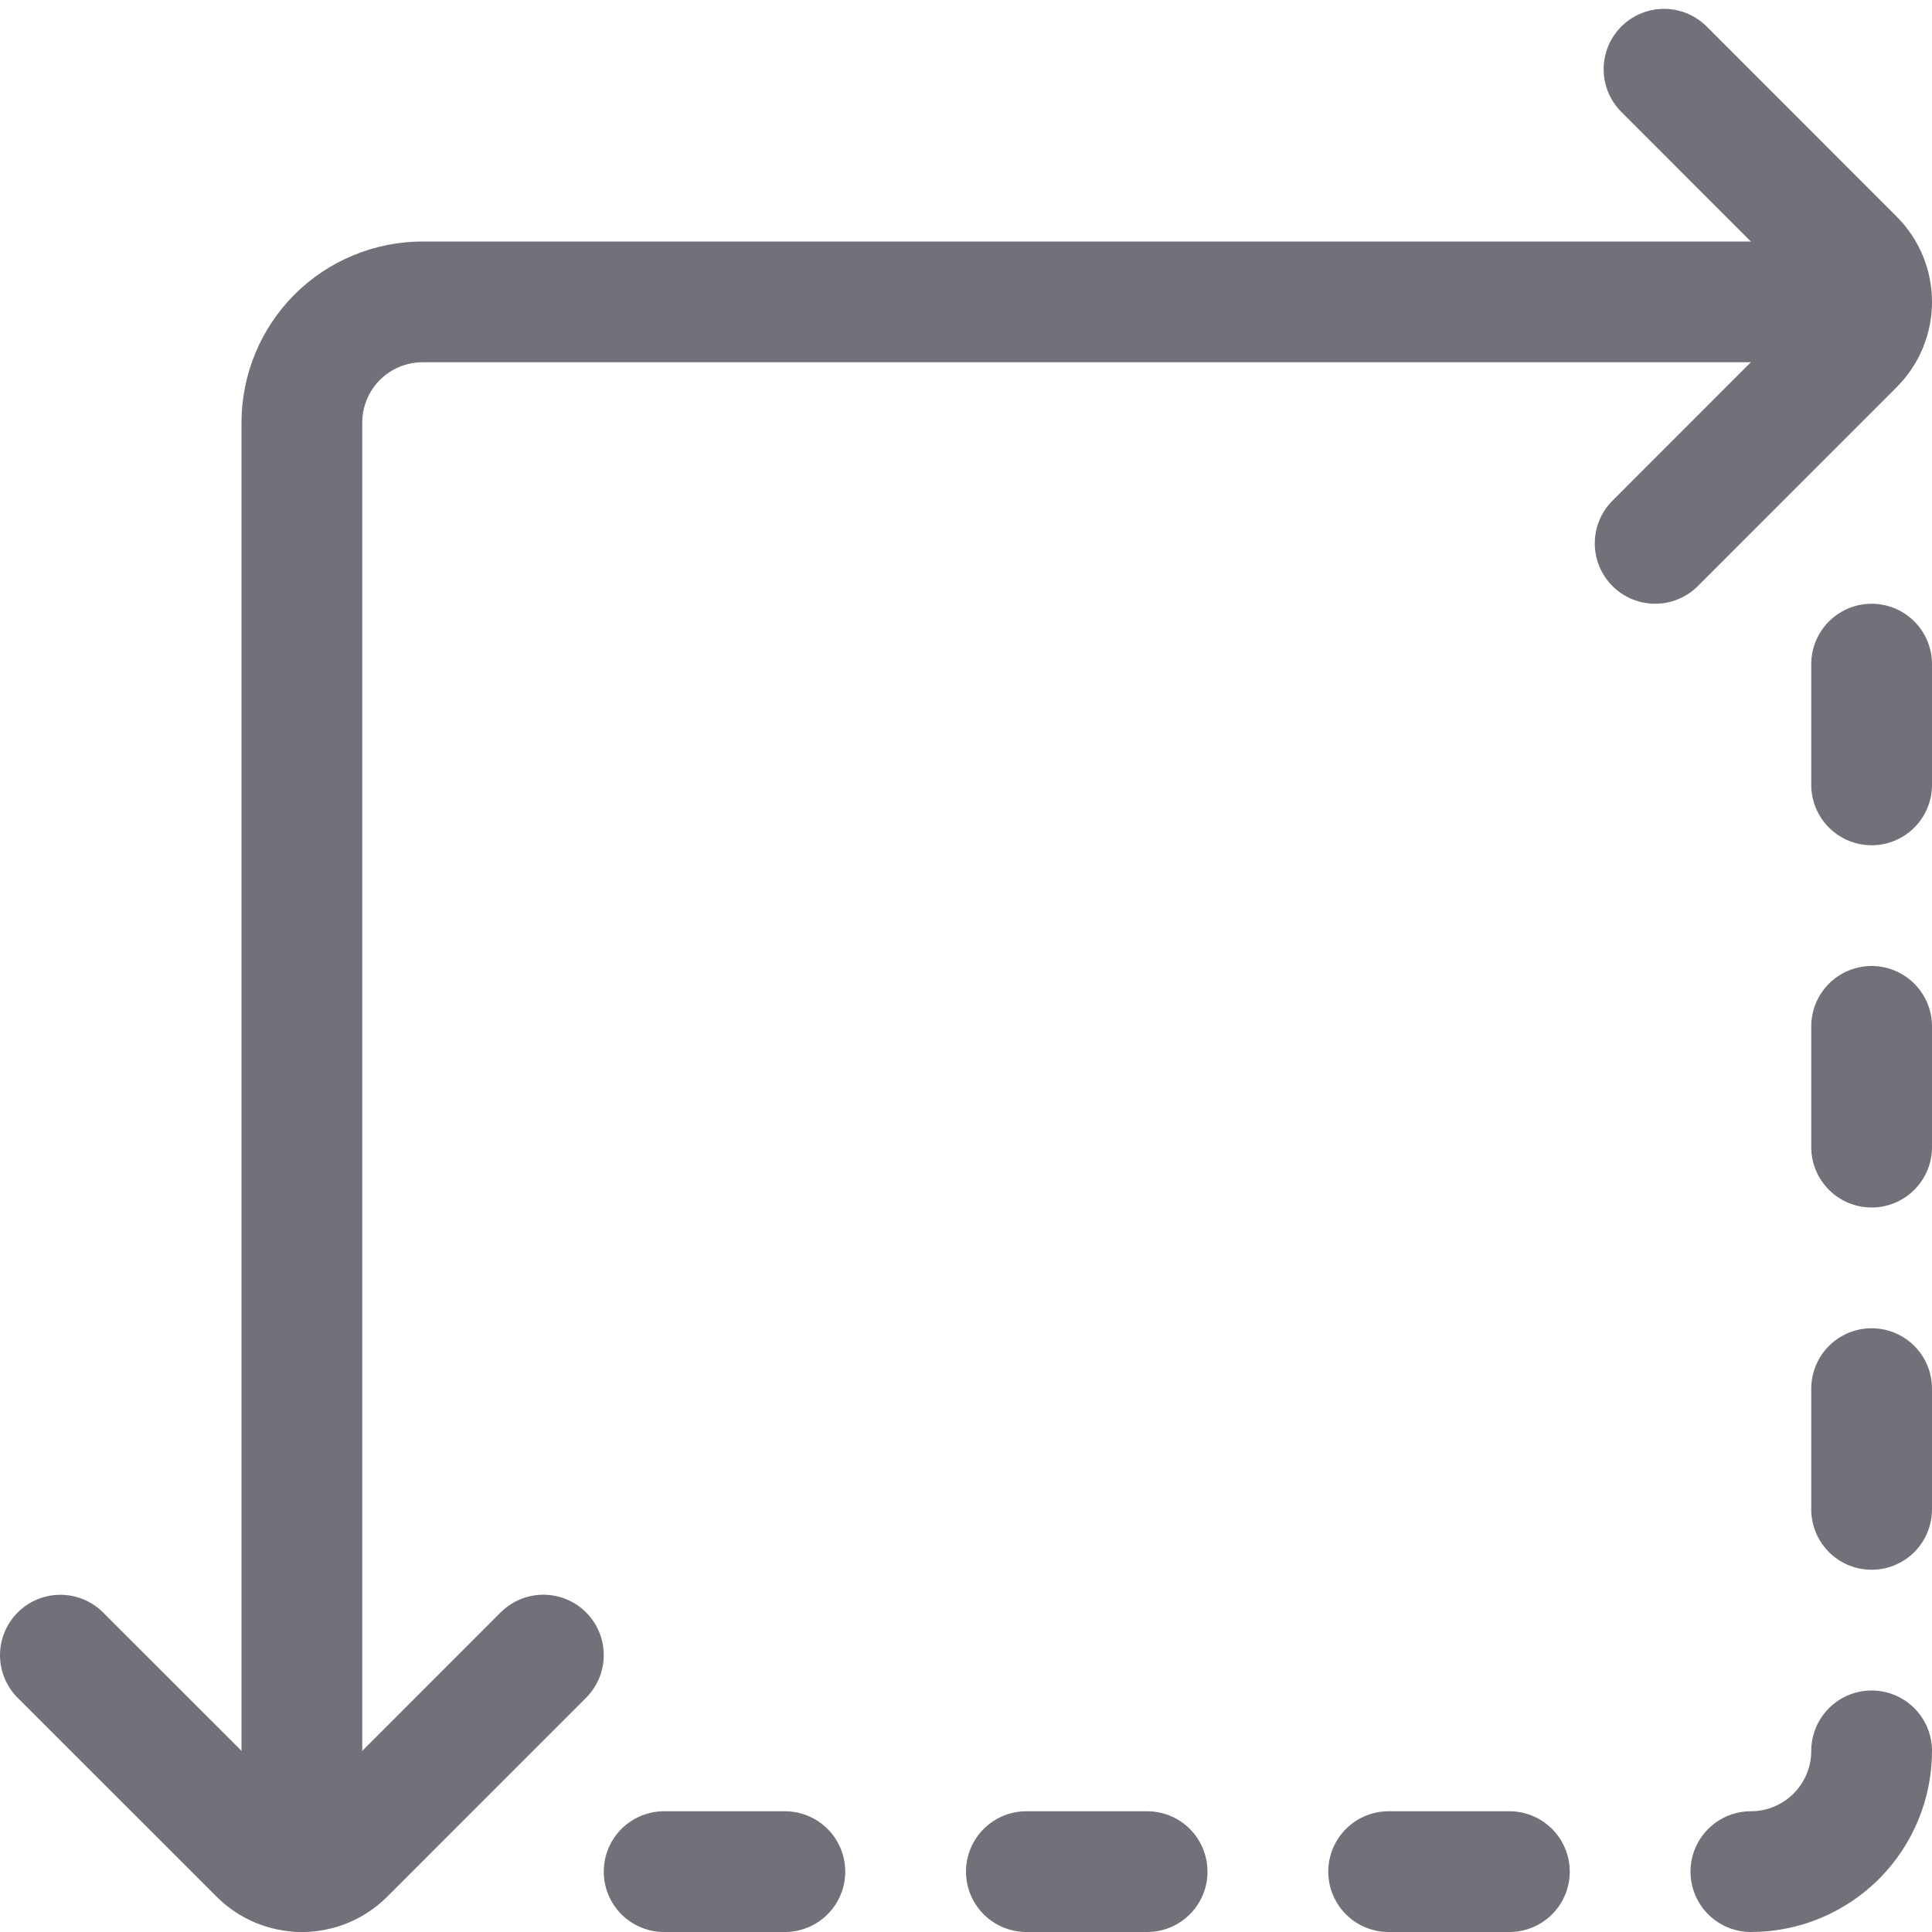
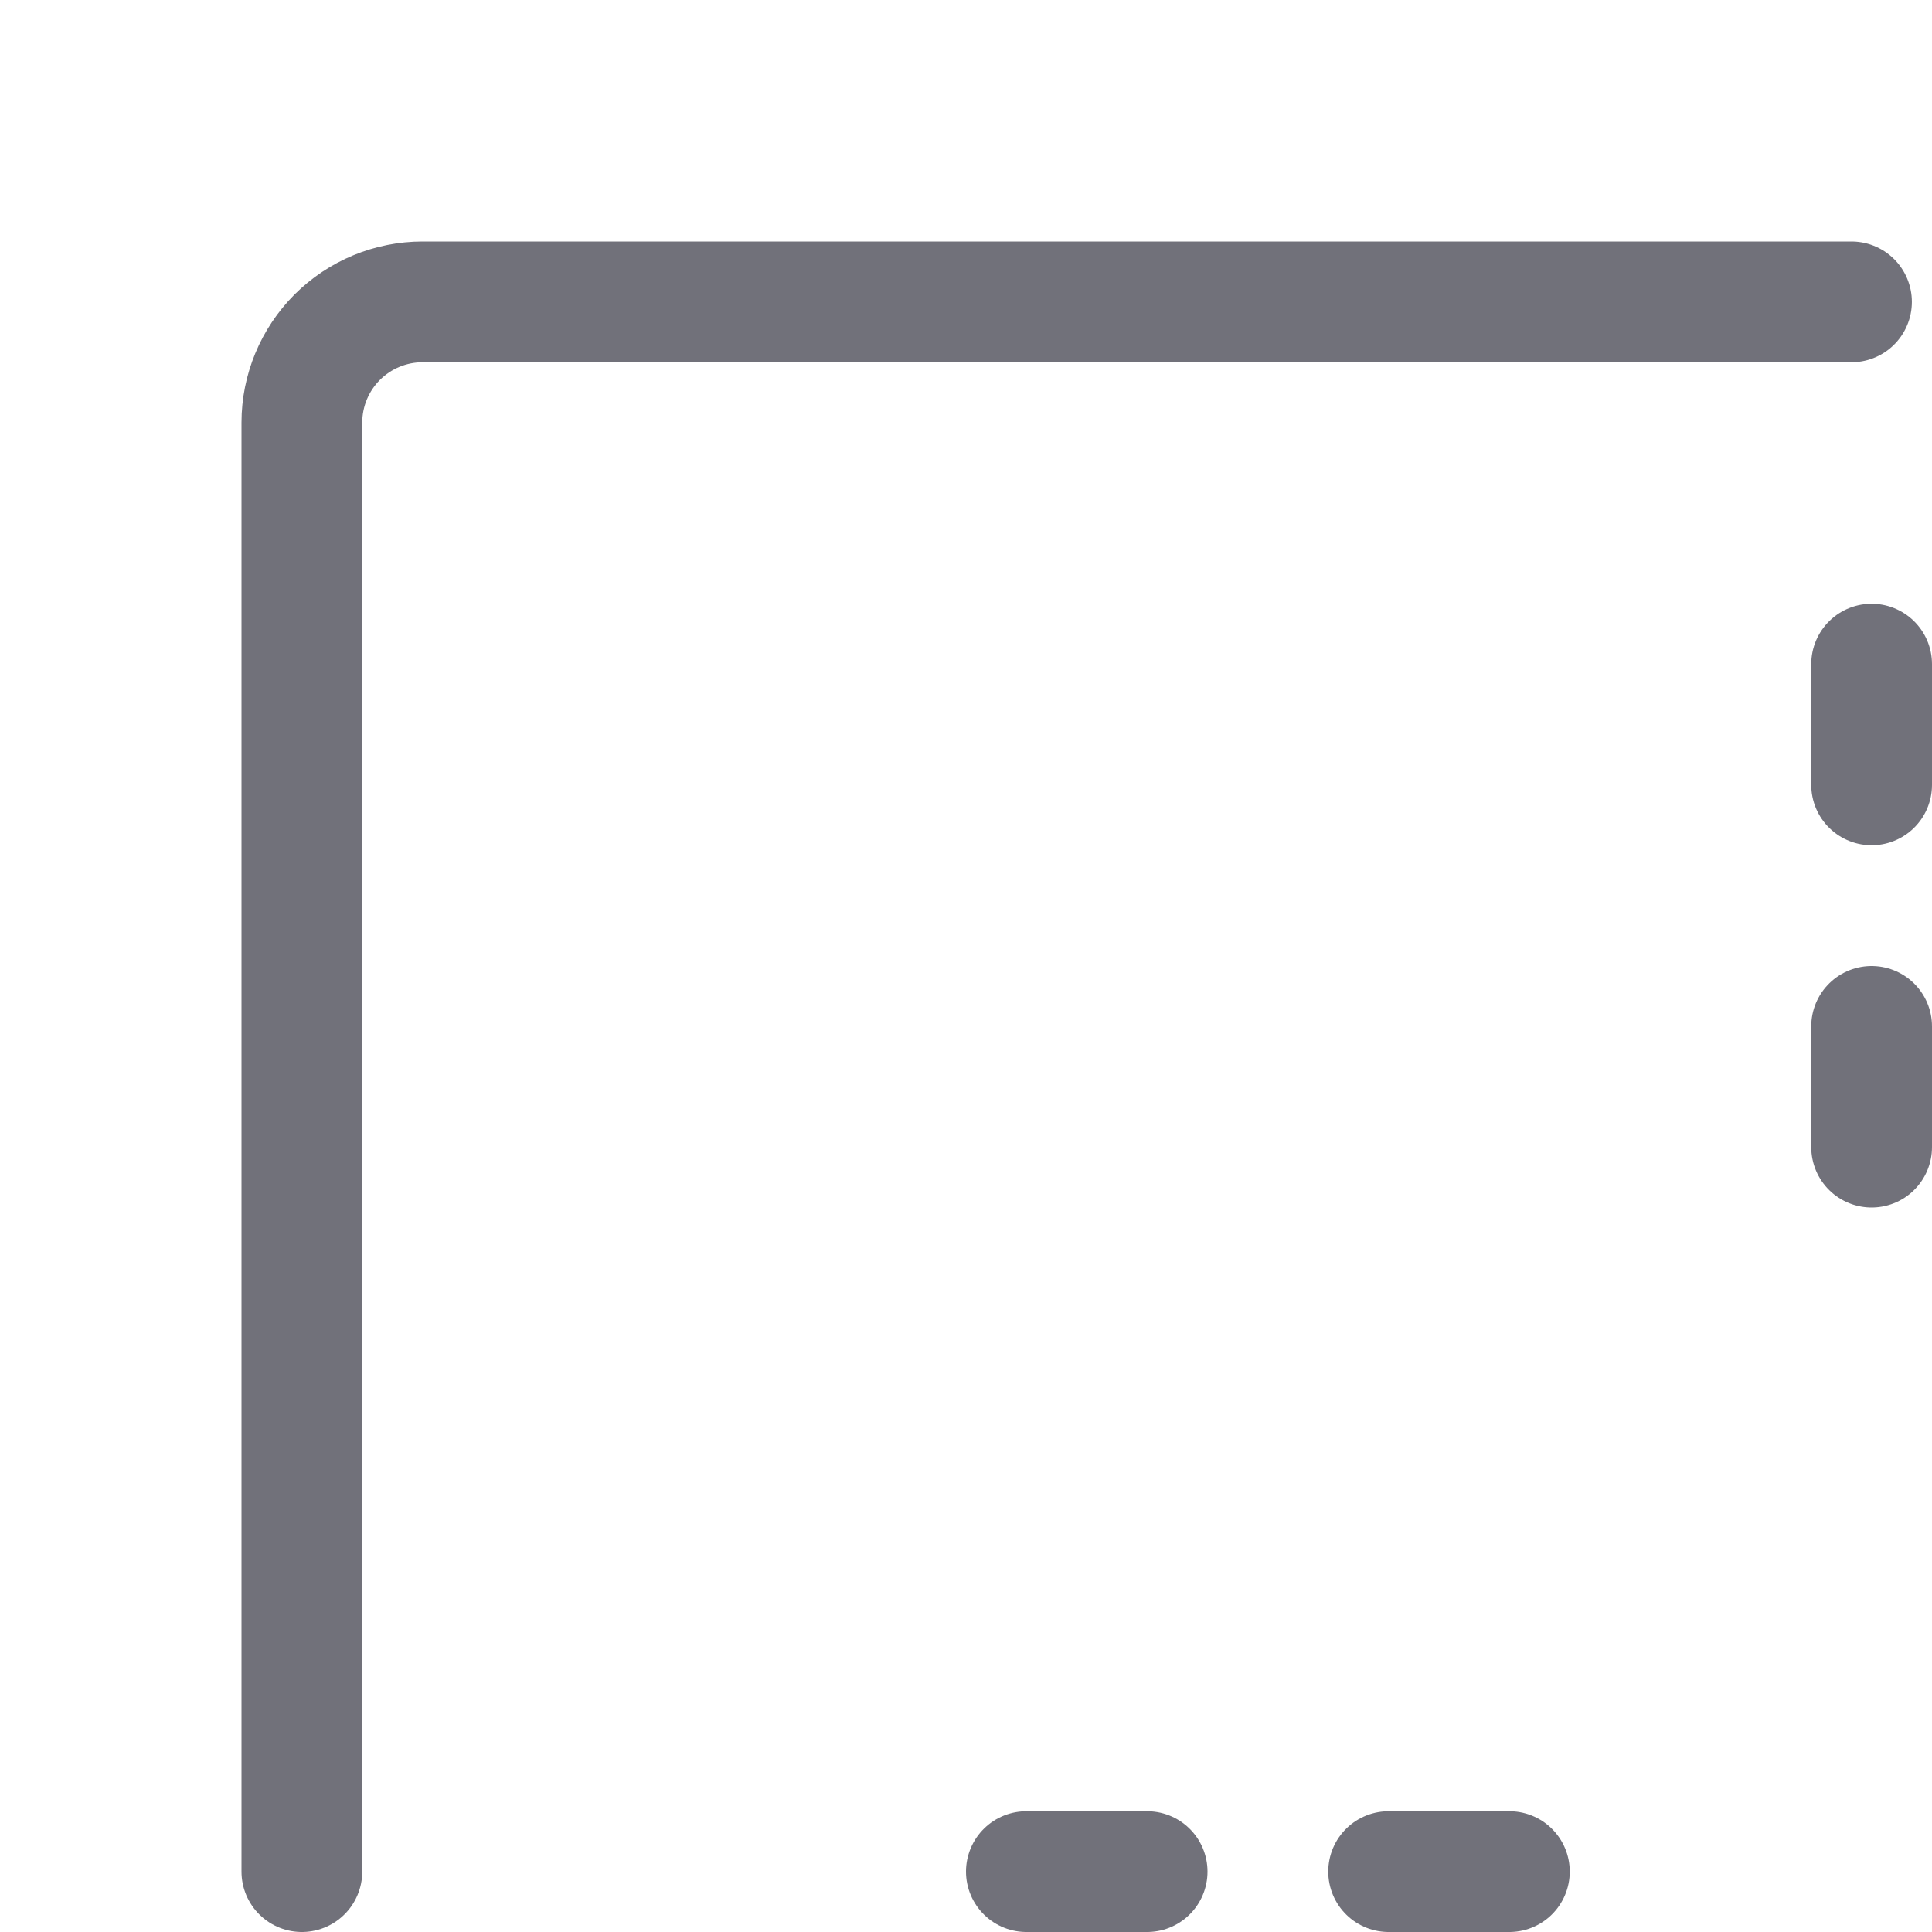
<svg xmlns="http://www.w3.org/2000/svg" width="800px" height="800px" viewBox="0 0 24 24" fill="none">
-   <path d="M20.561 6.75L23.03 4.28C23.1 4.21 23.155 4.128 23.193 4.037C23.231 3.946 23.25 3.848 23.25 3.75C23.25 3.652 23.231 3.554 23.193 3.463C23.155 3.372 23.1 3.29 23.03 3.22L20.671 0.86" stroke="#71717A" stroke-width="1.5" stroke-linecap="round" stroke-linejoin="round" />
  <path d="M3.75 23.25V5.25C3.75 4.852 3.908 4.471 4.189 4.189C4.471 3.908 4.852 3.75 5.25 3.75C5.25 3.75 16.731 3.75 23 3.75" stroke="#71717A" stroke-width="1.5" stroke-linecap="round" stroke-linejoin="round" />
-   <path d="M0.75 20.561L3.22 23.03C3.29 23.1 3.372 23.155 3.463 23.193C3.554 23.23 3.652 23.25 3.751 23.25C3.849 23.25 3.947 23.23 4.038 23.193C4.129 23.155 4.211 23.1 4.281 23.03L6.75 20.56" stroke="#71717A" stroke-width="1.5" stroke-linecap="round" stroke-linejoin="round" />
-   <path d="M21.75 23.25C22.148 23.25 22.529 23.092 22.811 22.811C23.092 22.529 23.25 22.148 23.25 21.75" stroke="#71717A" stroke-width="1.5" stroke-linecap="round" stroke-linejoin="round" />
  <path d="M18.75 23.25H17.25" stroke="#71717A" stroke-width="1.5" stroke-linecap="round" stroke-linejoin="round" />
  <path d="M14.25 23.25H12.75" stroke="#71717A" stroke-width="1.5" stroke-linecap="round" stroke-linejoin="round" />
-   <path d="M9.75 23.25H8.25" stroke="#71717A" stroke-width="1.5" stroke-linecap="round" stroke-linejoin="round" />
-   <path d="M23.25 18.75V17.25" stroke="#71717A" stroke-width="1.5" stroke-linecap="round" stroke-linejoin="round" />
  <path d="M23.25 14.25V12.75" stroke="#71717A" stroke-width="1.5" stroke-linecap="round" stroke-linejoin="round" />
  <path d="M23.25 9.75V8.25" stroke="#71717A" stroke-width="1.5" stroke-linecap="round" stroke-linejoin="round" />
</svg>